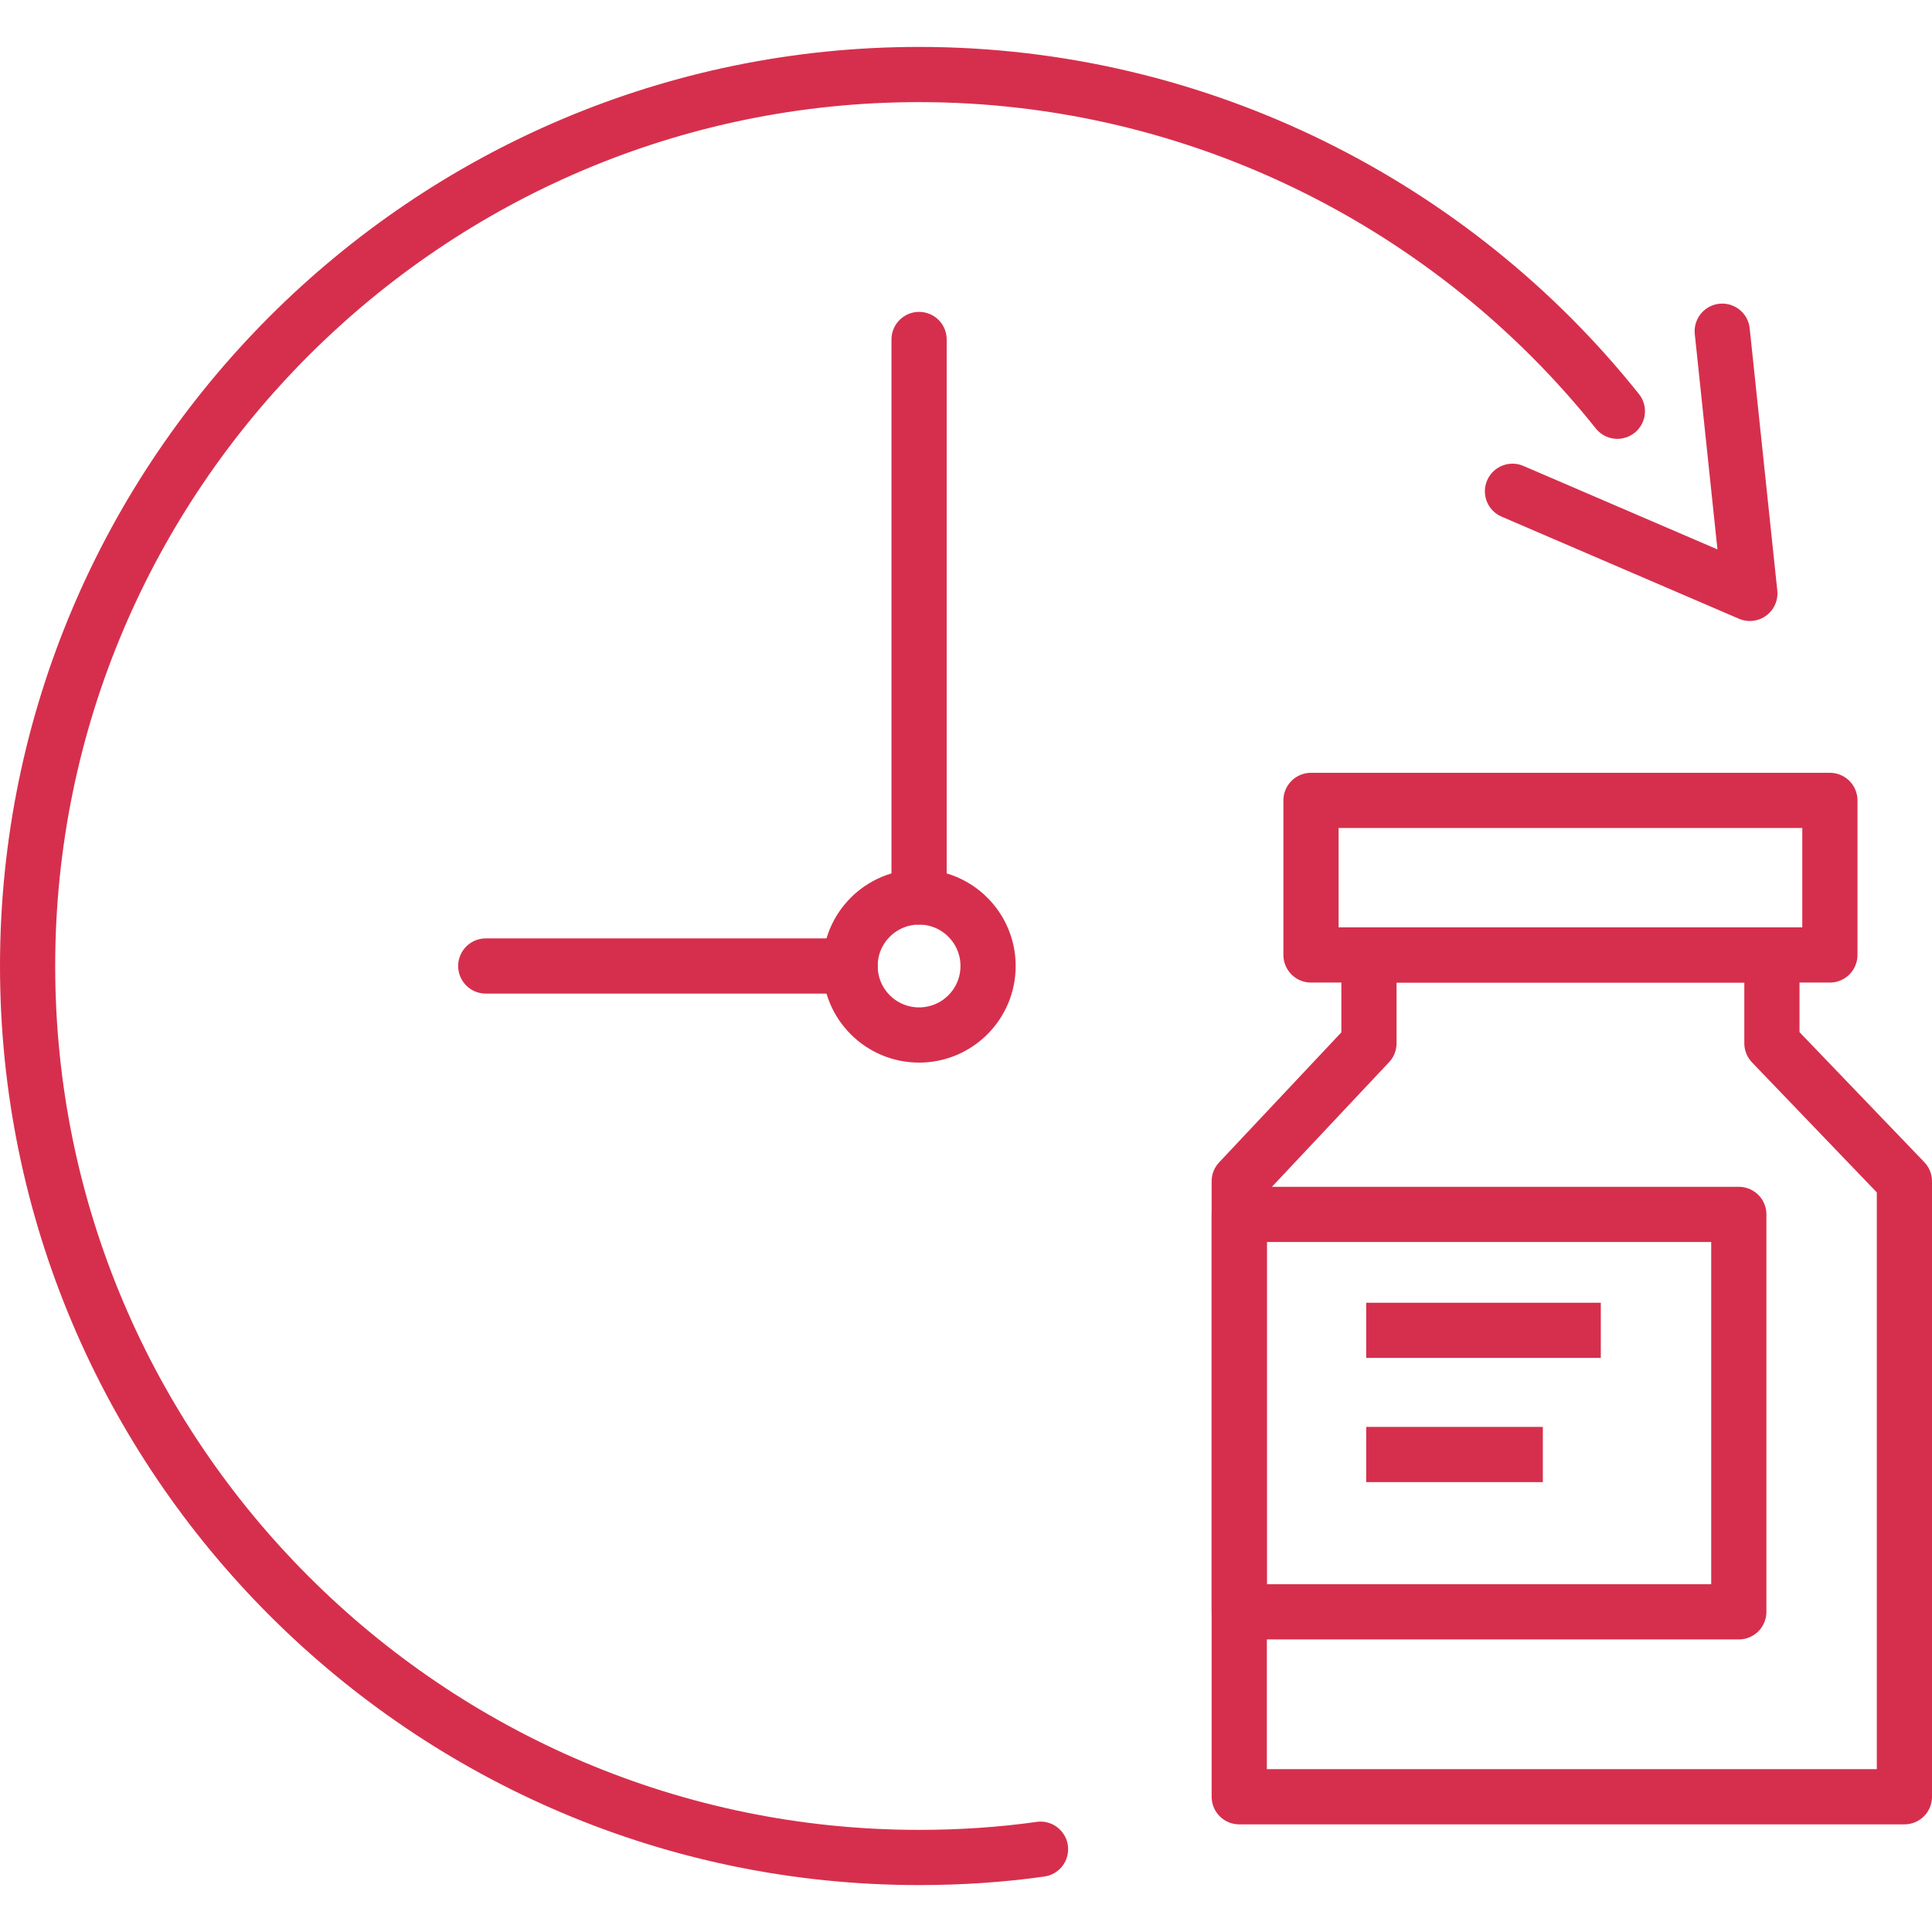
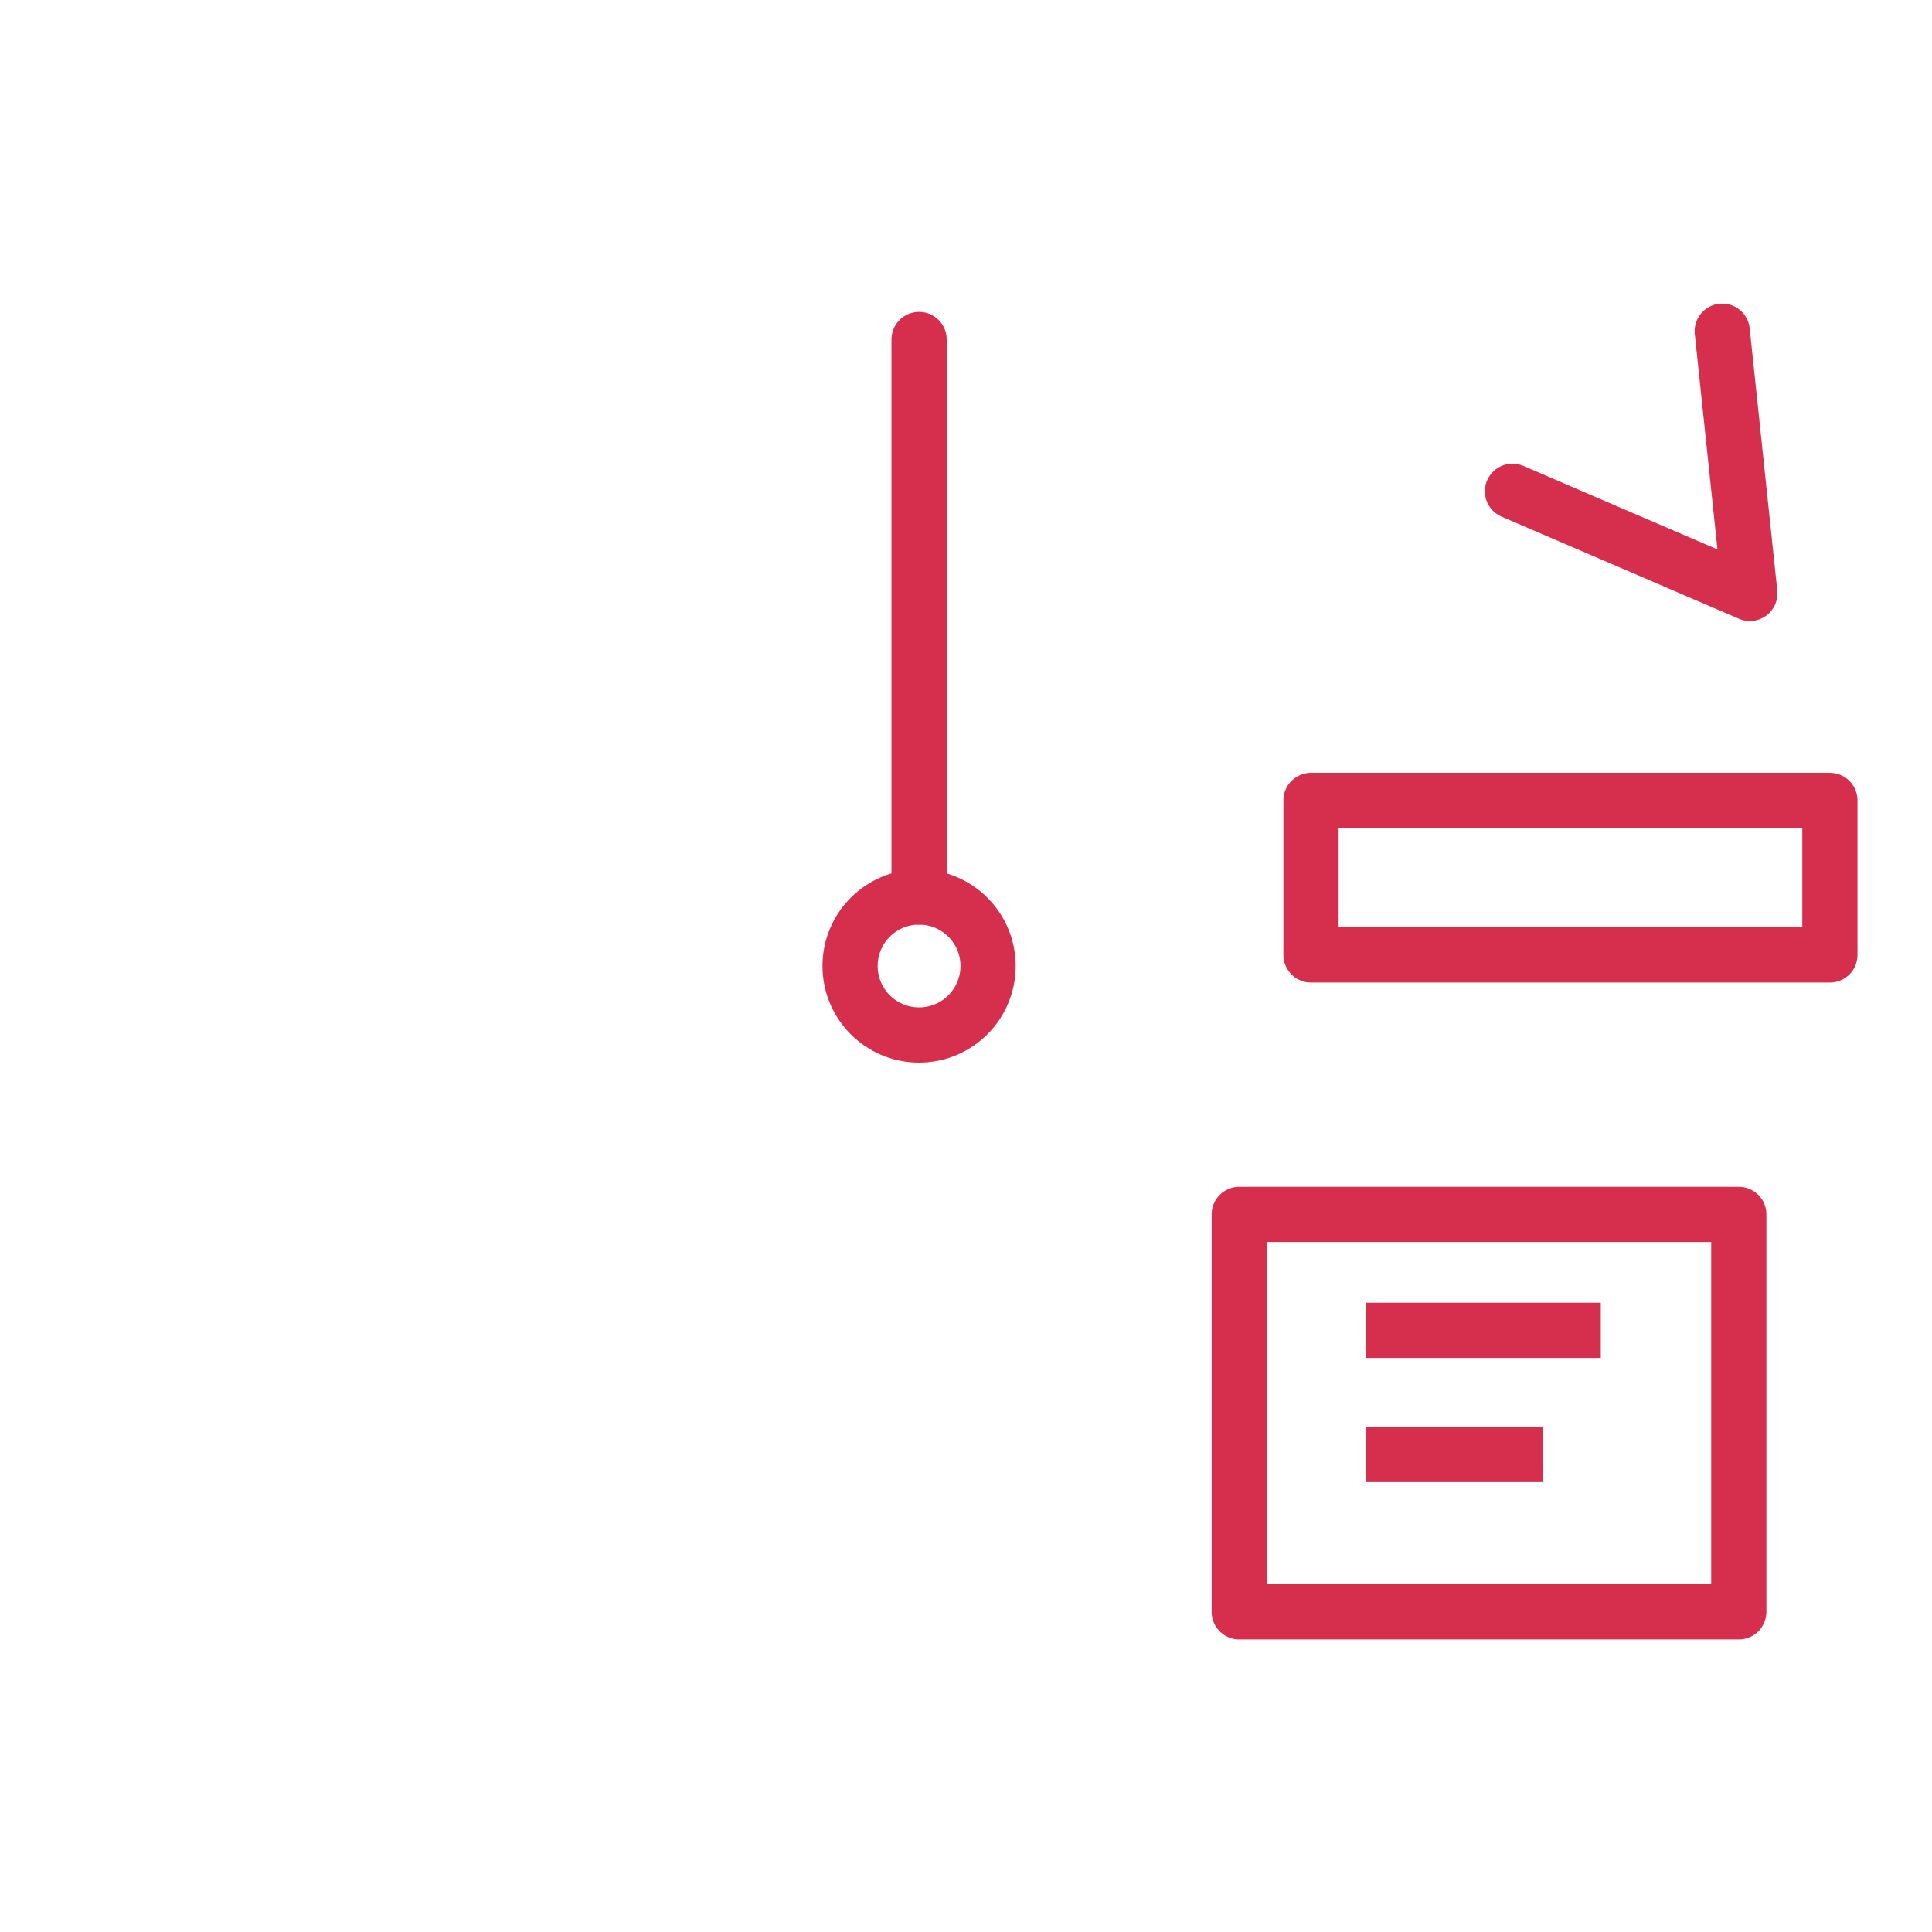
<svg xmlns="http://www.w3.org/2000/svg" version="1.1" id="Ebene_1" x="0px" y="0px" viewBox="0 0 70 70" style="enable-background:new 0 0 70 70;" xml:space="preserve">
  <style type="text/css">
	.st0{fill:none;stroke:#D62F4D;stroke-width:2;stroke-linecap:round;stroke-linejoin:round;stroke-miterlimit:10;}
	.st1{fill:none;stroke:#D62F4D;stroke-width:2;stroke-linejoin:round;stroke-miterlimit:10;}
	.st2{fill:none;stroke:#D62F4D;stroke-width:2;stroke-miterlimit:10;}
</style>
  <g id="Ebene_12">
    <g>
      <g>
        <rect x="47.5" y="29" class="st0" width="18.8" height="5.6" />
        <rect x="44.9" y="44" class="st0" width="18.1" height="14.4" />
-         <polygon class="st0" points="44.9,65.1 69,65.1 69,42.8 64.2,37.8 64.2,34.6 49.6,34.6 49.6,37.8 44.9,42.8    " />
        <line class="st1" x1="49.5" y1="48.2" x2="58" y2="48.2" />
        <line class="st1" x1="49.5" y1="52.7" x2="55.9" y2="52.7" />
      </g>
      <circle class="st2" cx="33.3" cy="35" r="2.5" />
-       <path class="st0" d="M37.7,67c-1.4,0.2-2.9,0.3-4.4,0.3C15.5,67.3,1,52.8,1,35S15.5,2.7,33.3,2.7c10.2,0,19.4,4.8,25.3,12.2" />
      <line class="st0" x1="33.3" y1="32.5" x2="33.3" y2="12.3" />
-       <line class="st0" x1="30.8" y1="35" x2="17.6" y2="35" />
      <polyline class="st0" points="62.4,12 63.4,21.5 54.8,17.8   " />
    </g>
  </g>
</svg>